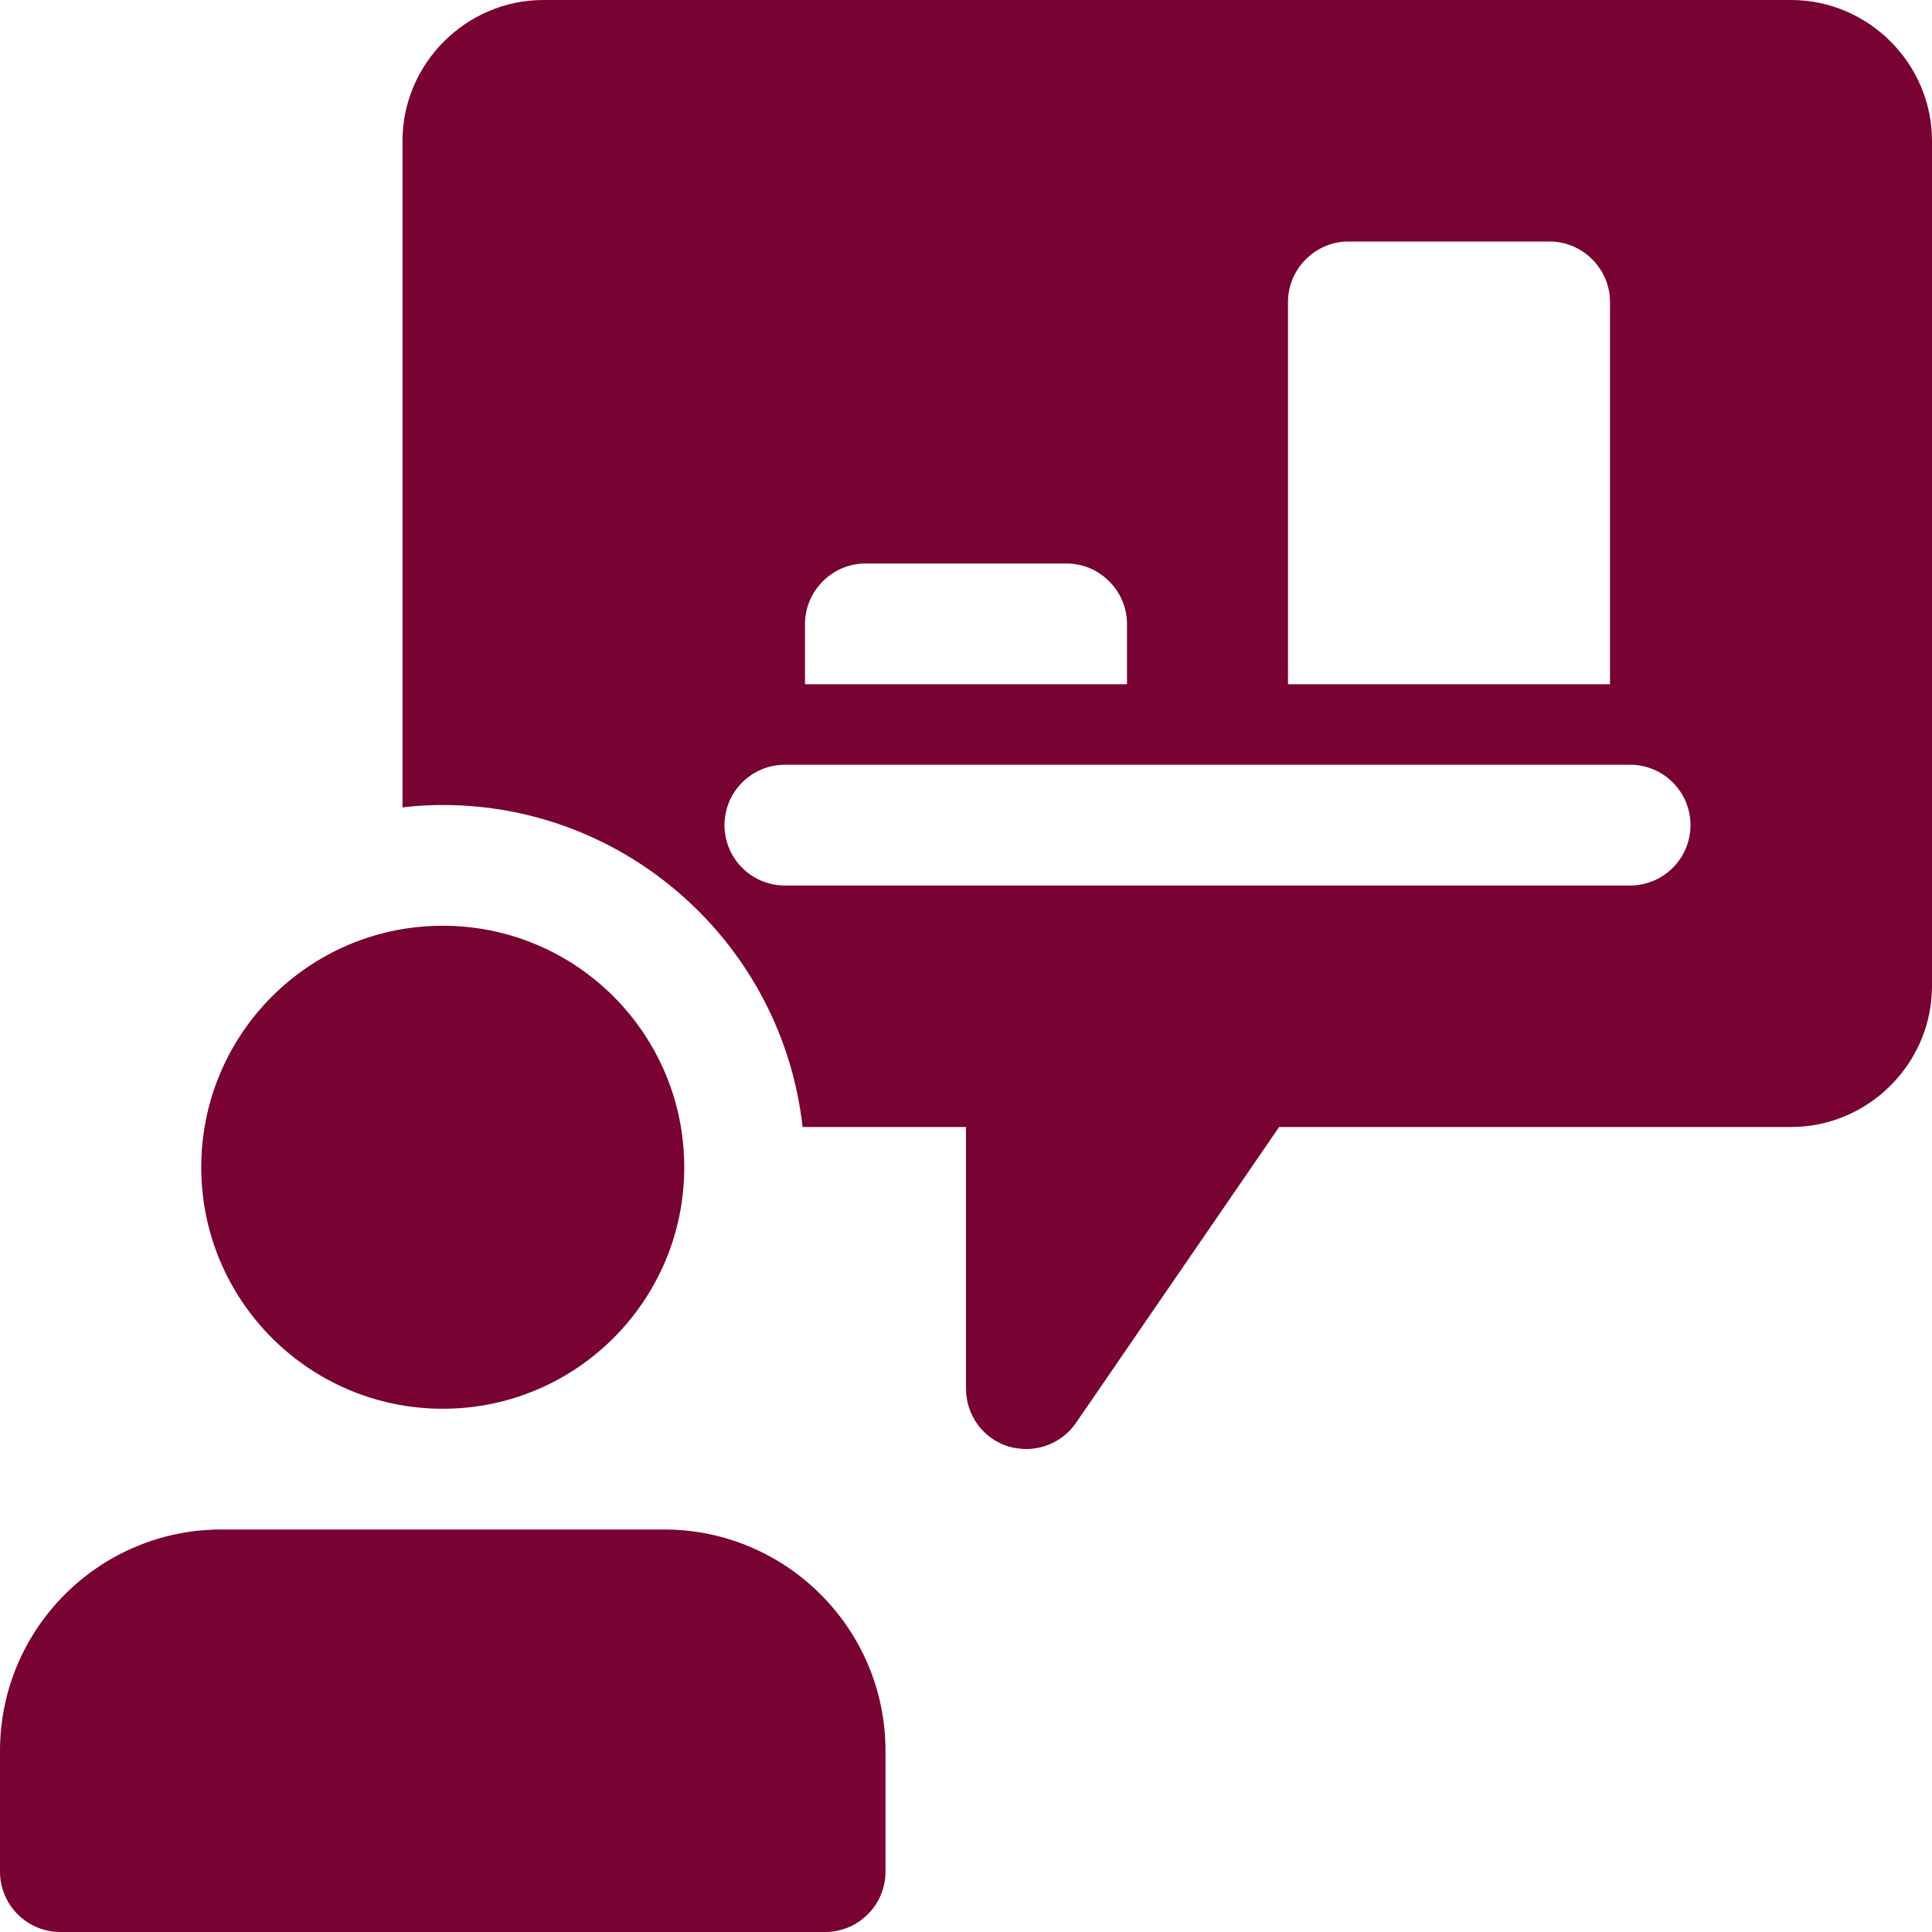
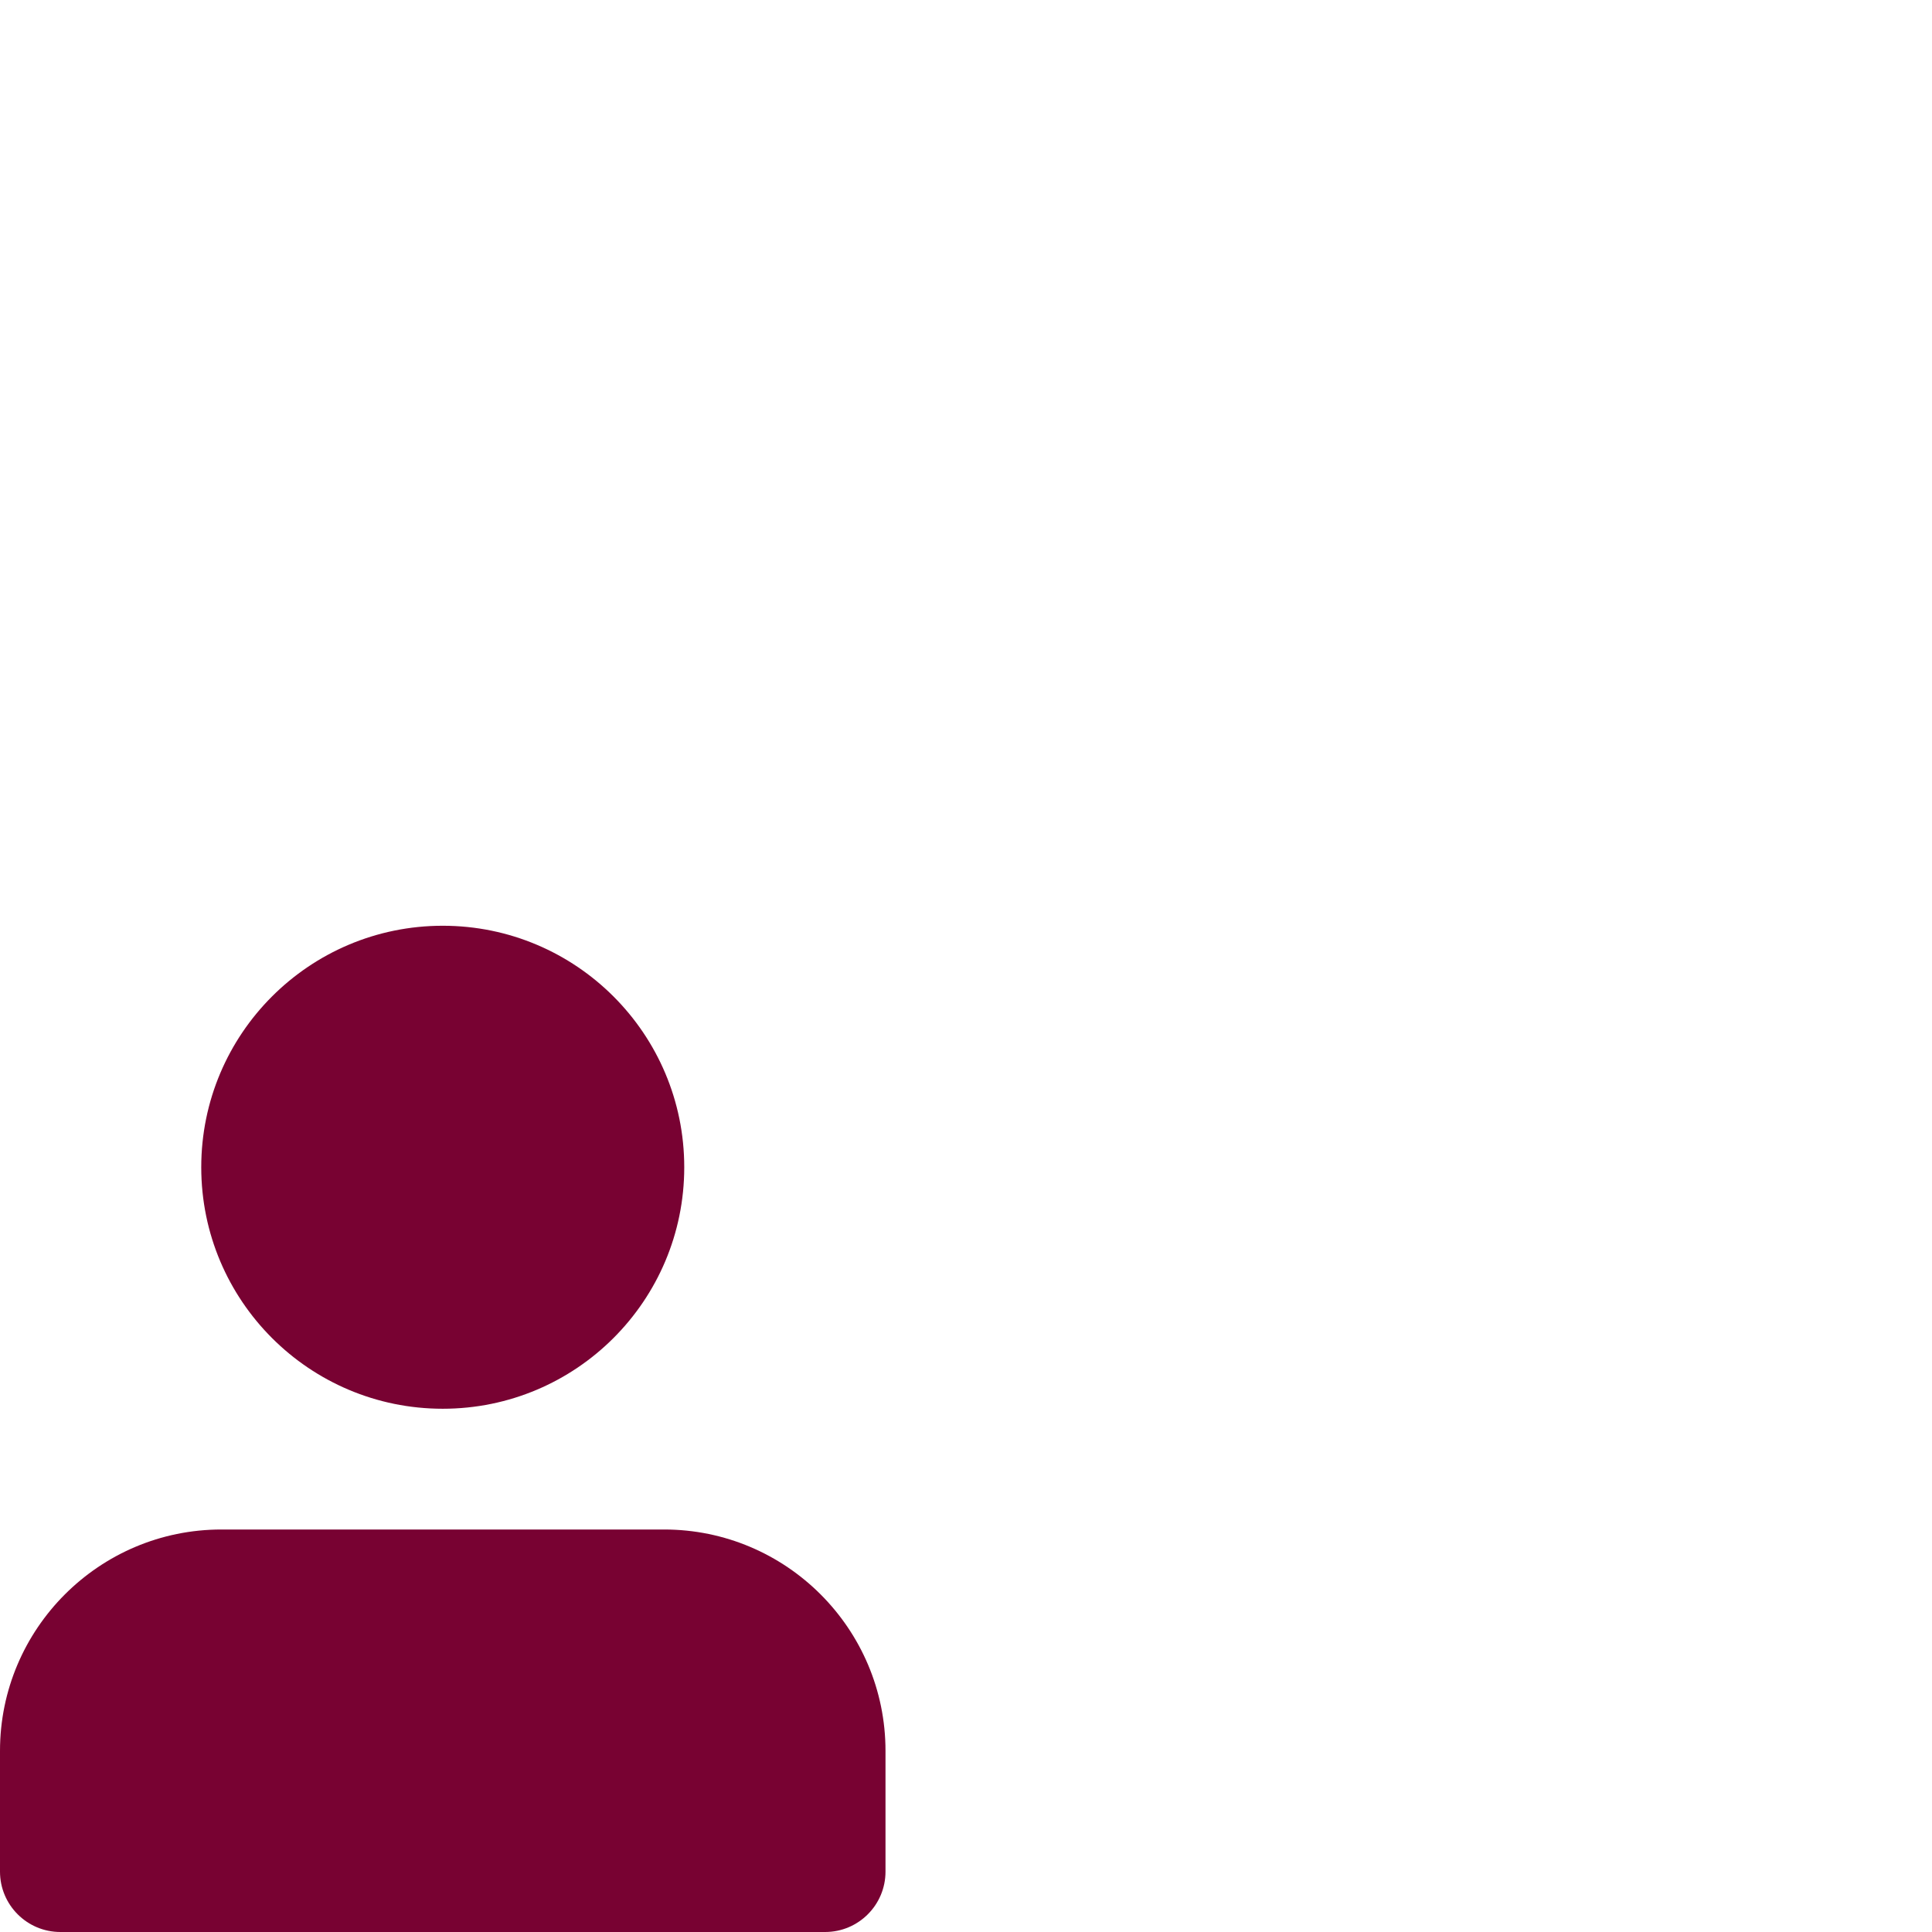
<svg xmlns="http://www.w3.org/2000/svg" width="512" height="512" x="0" y="0" viewBox="0 0 24 24" style="enable-background:new 0 0 512 512" xml:space="preserve">
  <g>
    <circle cx="5.5" cy="14.5" r="3" fill="#780232" data-original="#000000" style="" />
    <path d="m8.25 19h-5.5c-1.517 0-2.75 1.233-2.75 2.75v1.5c0 .414.336.75.75.75h9.5c.414 0 .75-.336.75-.75v-1.5c0-1.517-1.233-2.75-2.75-2.75z" fill="#780232" data-original="#000000" style="" />
-     <path d="m22.25 0h-15.5c-.96 0-1.75.79-1.75 1.75v8.28c.16-.02.33-.03.5-.03 2.31 0 4.22 1.75 4.47 4h2.03v3.25c0 .33.21.62.53.72.07.02.15.03.22.03.24 0 .48-.12.62-.33l2.52-3.67h6.36c.96 0 1.75-.79 1.75-1.75v-10.5c0-.96-.79-1.75-1.75-1.75zm-6.25 3.75c0-.41.34-.75.75-.75h2.5c.41 0 .75.34.75.75v4.75h-4zm-6 4c0-.41.34-.75.75-.75h2.5c.41 0 .75.34.75.75v.75h-4zm10.25 3.25h-10.5c-.414 0-.75-.336-.75-.75s.336-.75.75-.75h10.5c.414 0 .75.336.75.75s-.336.75-.75.75z" fill="#780232" data-original="#000000" style="" />
  </g>
</svg>